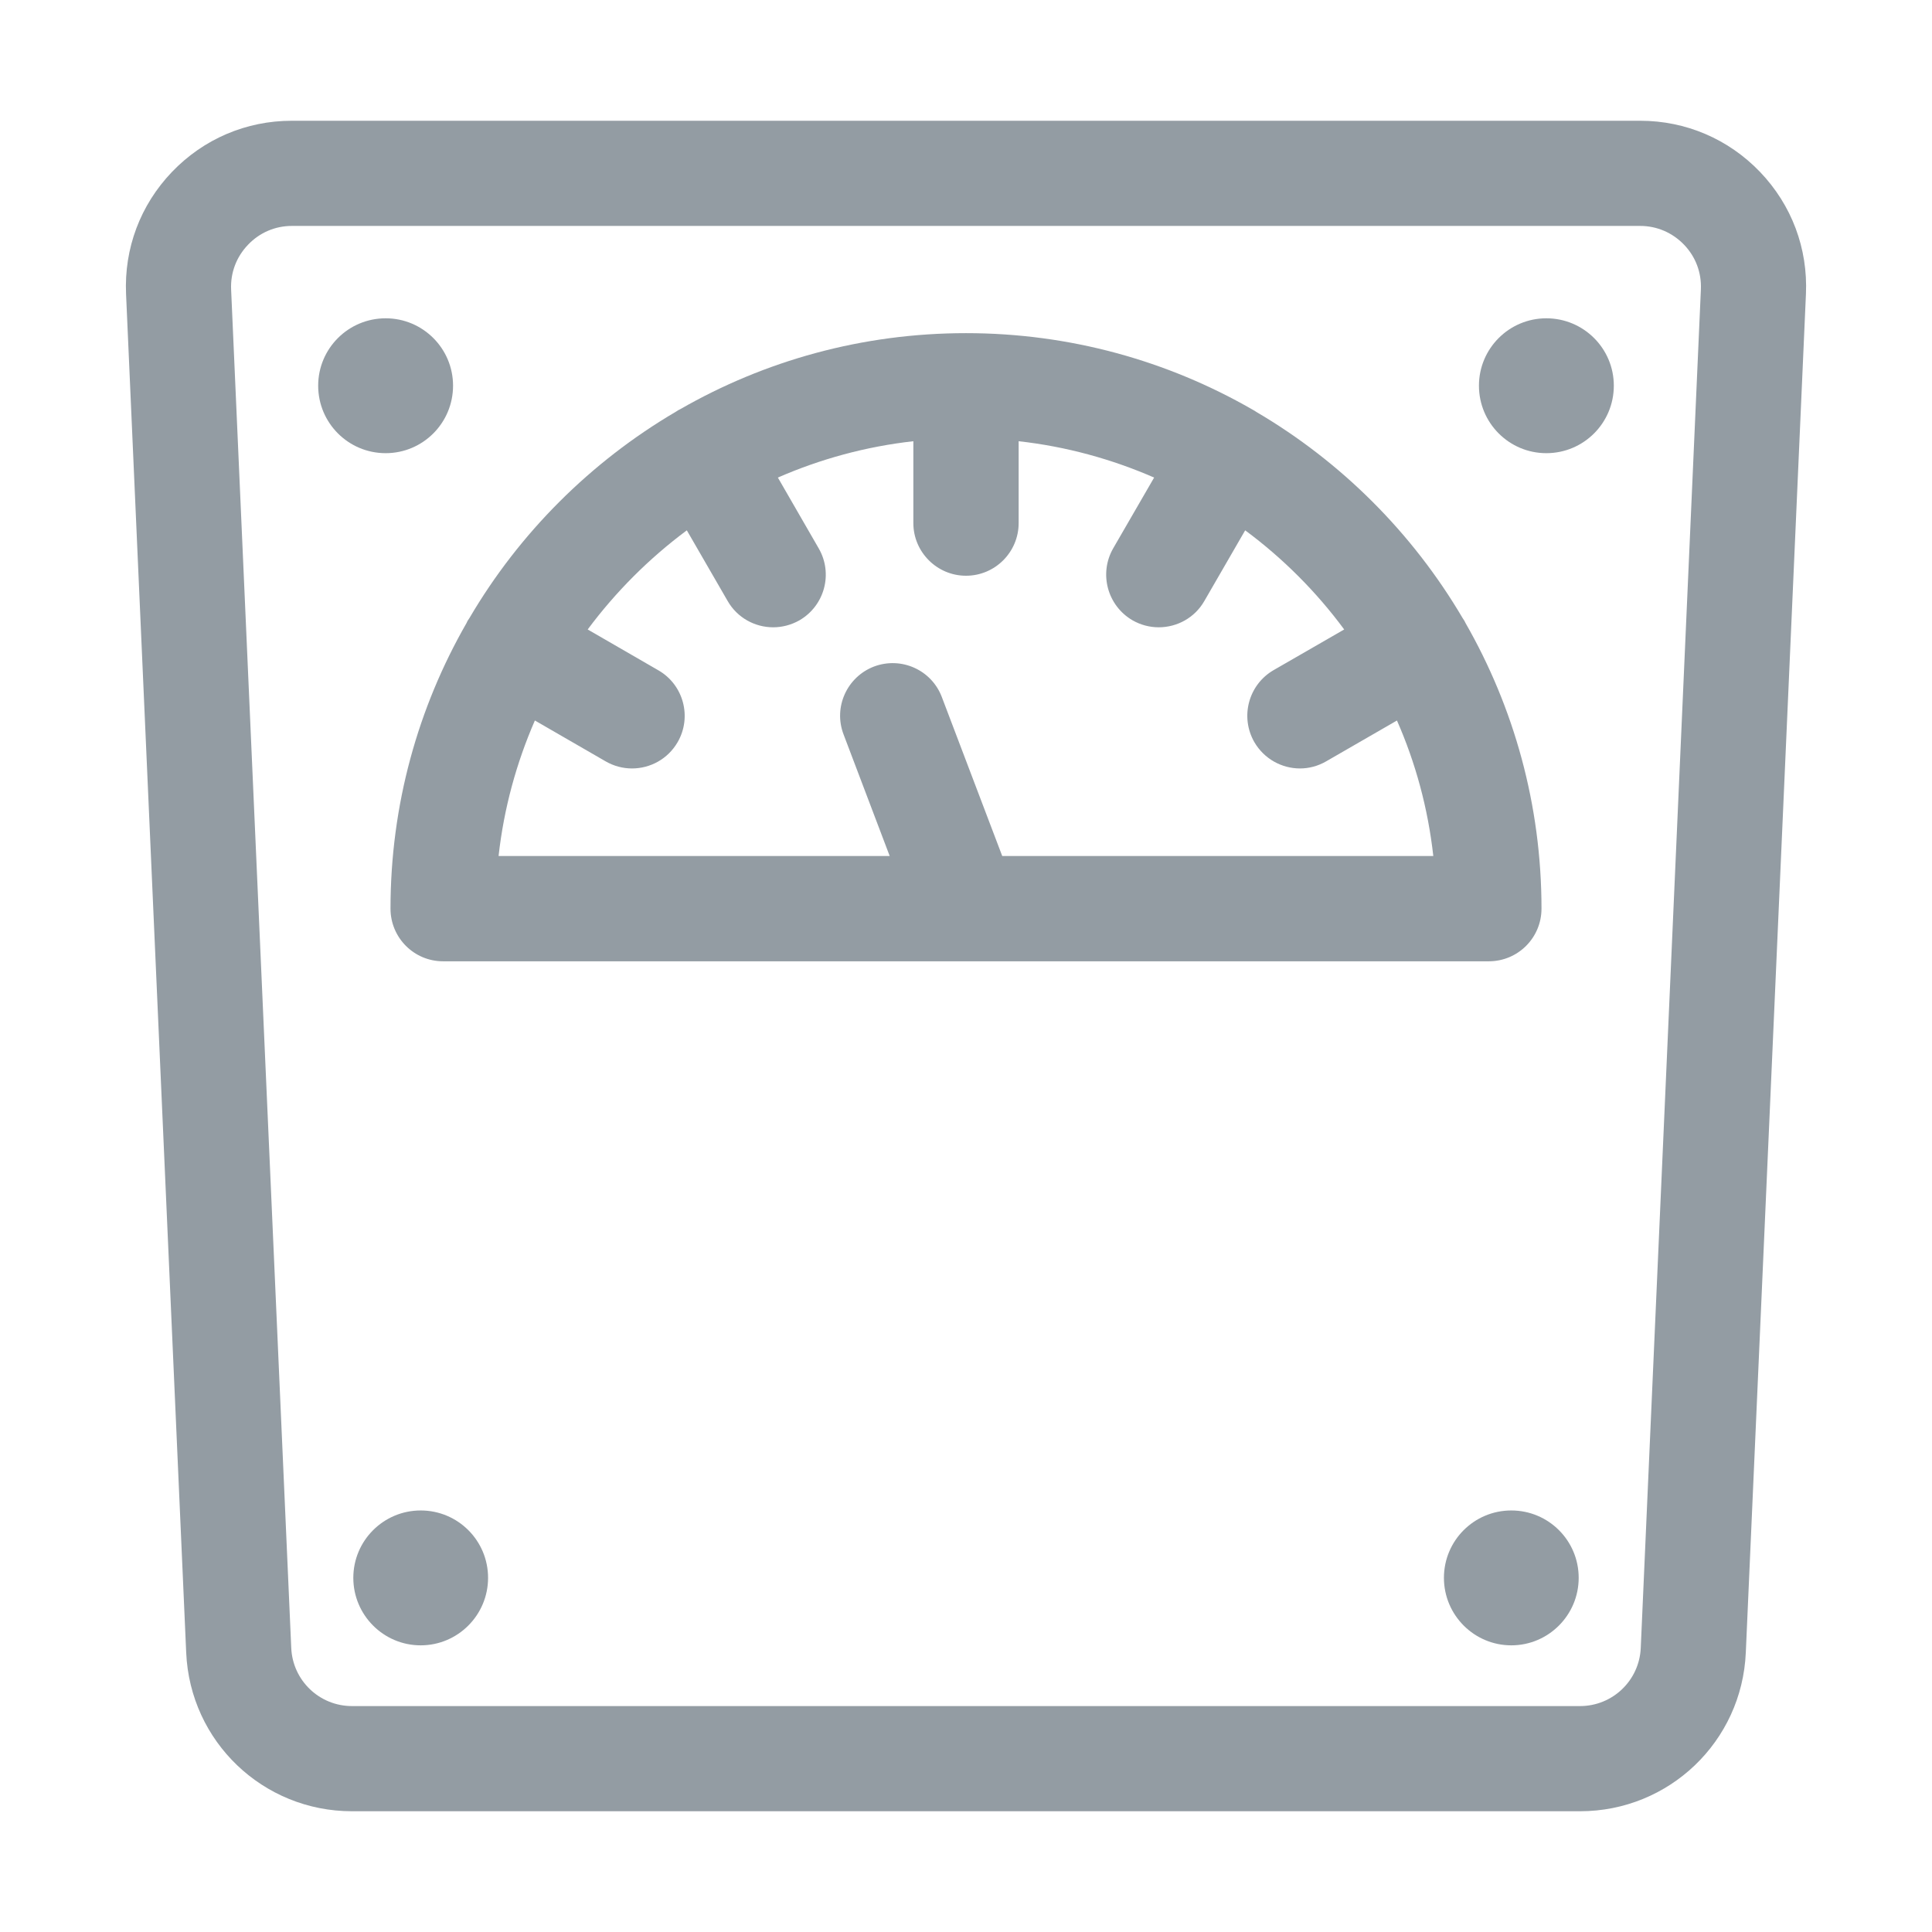
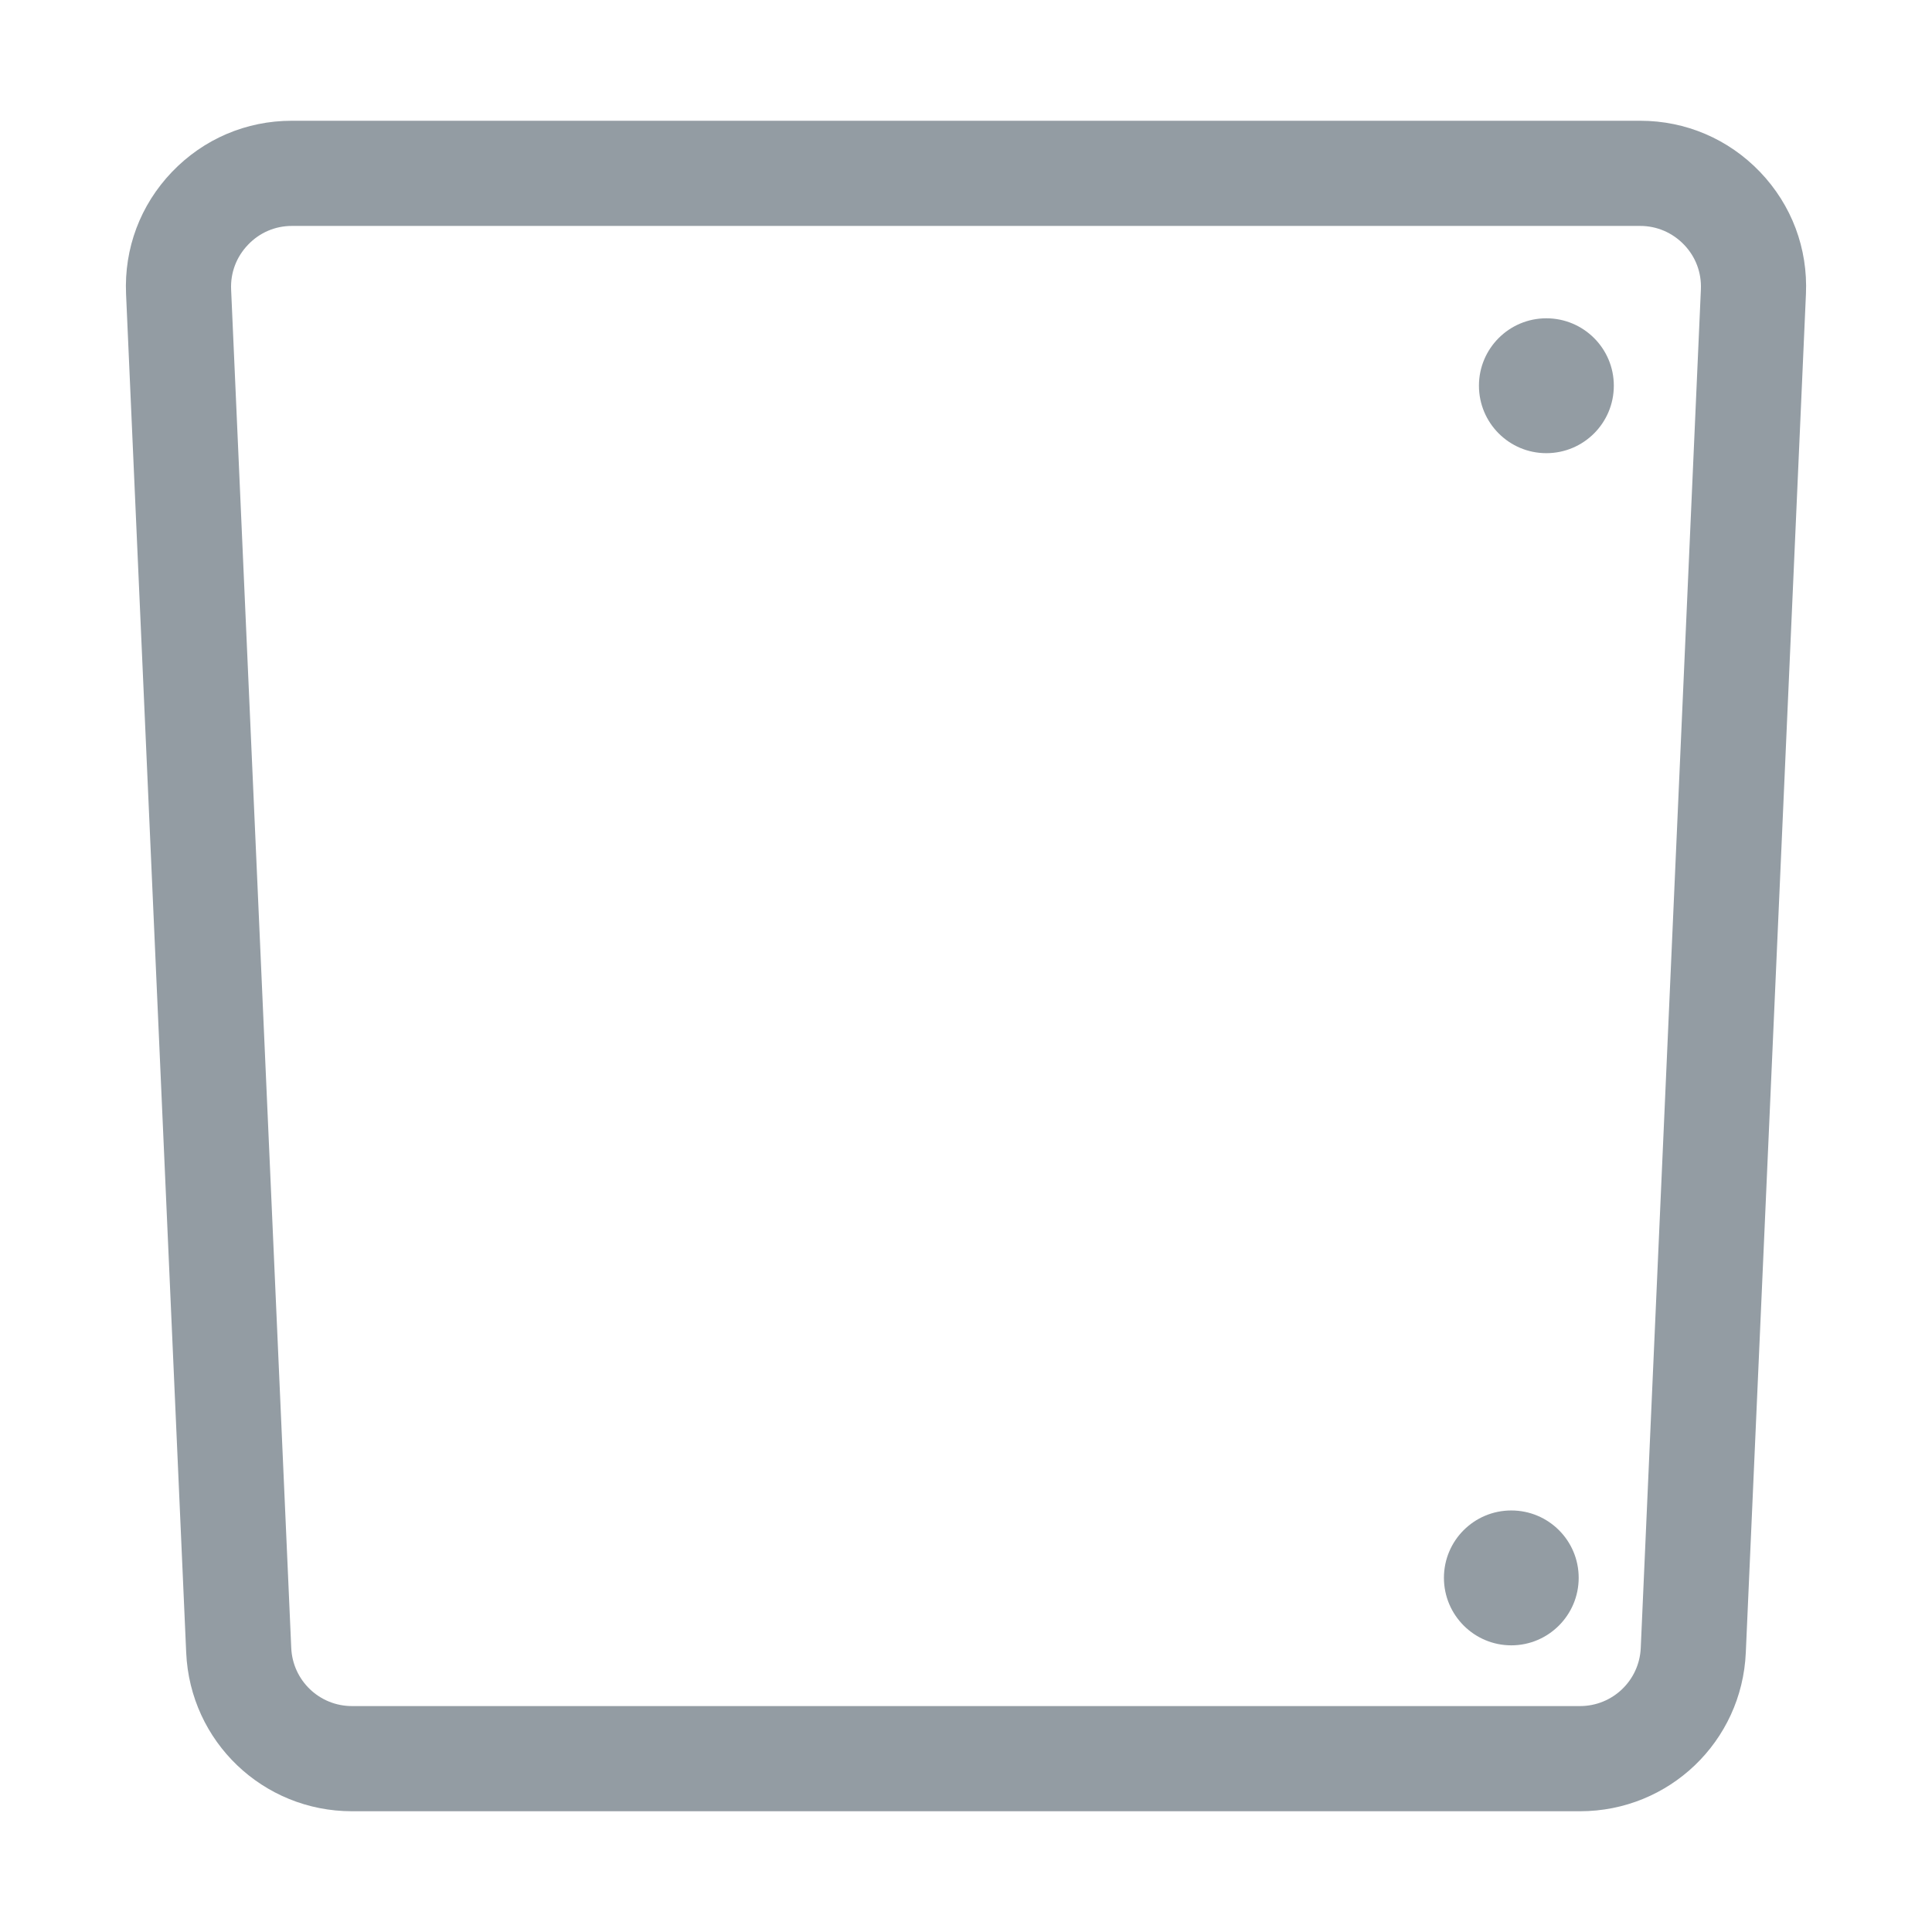
<svg xmlns="http://www.w3.org/2000/svg" width="16" height="16" viewBox="0 0 16 16" fill="none">
  <g clip-path="url(#clip0_4055_74)">
    <path d="M14.576 1.424C14.314 1.151 13.961 1 13.583 1H2.417C2.038 1 1.686 1.151 1.424 1.424C1.162 1.698 1.027 2.057 1.044 2.436L1.542 13.686C1.574 14.423 2.178 15 2.915 15H13.085C13.822 15 14.426 14.423 14.458 13.686L14.956 2.436C14.973 2.057 14.838 1.698 14.576 1.424ZM13.588 13.648C13.576 13.917 13.355 14.129 13.085 14.129H2.915C2.645 14.129 2.424 13.917 2.412 13.648L1.914 2.397C1.908 2.258 1.958 2.127 2.054 2.027C2.149 1.927 2.278 1.871 2.417 1.871H13.583C13.722 1.871 13.851 1.927 13.947 2.027C14.043 2.127 14.092 2.258 14.086 2.397L13.588 13.648Z" fill="#939CA3" />
-     <path d="M3.194 3.753C3.502 3.753 3.752 3.503 3.752 3.194C3.752 2.886 3.502 2.636 3.194 2.636C2.885 2.636 2.635 2.886 2.635 3.194C2.635 3.503 2.885 3.753 3.194 3.753Z" fill="#939CA3" />
    <path d="M12.806 3.753C13.115 3.753 13.365 3.503 13.365 3.194C13.365 2.886 13.115 2.636 12.806 2.636C12.498 2.636 12.248 2.886 12.248 3.194C12.248 3.503 12.498 3.753 12.806 3.753Z" fill="#939CA3" />
-     <path d="M3.484 12.509C3.176 12.509 2.926 12.759 2.926 13.067C2.926 13.375 3.176 13.626 3.484 13.626C3.792 13.626 4.042 13.375 4.042 13.067C4.042 12.758 3.792 12.509 3.484 12.509Z" fill="#939CA3" />
    <path d="M12.516 12.509C12.207 12.509 11.958 12.759 11.958 13.067C11.958 13.375 12.208 13.626 12.516 13.626C12.824 13.626 13.074 13.375 13.074 13.067C13.074 12.758 12.824 12.509 12.516 12.509Z" fill="#939CA3" />
-     <path d="M8.003 7.961H12.33C12.571 7.961 12.766 7.766 12.766 7.525C12.766 6.665 12.537 5.858 12.137 5.16C12.134 5.154 12.131 5.148 12.128 5.142C12.123 5.134 12.118 5.126 12.113 5.119C11.698 4.414 11.108 3.824 10.402 3.41C10.396 3.406 10.39 3.401 10.383 3.398C10.378 3.395 10.374 3.393 10.369 3.39C9.671 2.989 8.862 2.759 8 2.759C7.138 2.759 6.331 2.988 5.633 3.389C5.628 3.392 5.622 3.394 5.617 3.397C5.609 3.402 5.603 3.407 5.595 3.411C4.891 3.825 4.301 4.414 3.888 5.118C3.882 5.126 3.877 5.134 3.872 5.142C3.869 5.148 3.866 5.155 3.863 5.161C3.463 5.858 3.234 6.665 3.234 7.525C3.234 7.766 3.429 7.961 3.669 7.961H7.997C7.997 7.961 7.999 7.961 8 7.961C8.001 7.961 8.002 7.961 8.003 7.961ZM4.43 5.967L5.017 6.306C5.085 6.345 5.16 6.364 5.234 6.364C5.385 6.364 5.531 6.286 5.612 6.146C5.732 5.938 5.661 5.671 5.452 5.551L4.867 5.213C5.099 4.901 5.376 4.624 5.688 4.392L6.026 4.977C6.106 5.117 6.253 5.195 6.403 5.195C6.477 5.195 6.552 5.176 6.621 5.137C6.829 5.016 6.901 4.75 6.78 4.541L6.442 3.955C6.792 3.802 7.17 3.698 7.564 3.654V4.332C7.564 4.572 7.76 4.768 8 4.768C8.241 4.768 8.436 4.572 8.436 4.332V3.654C8.83 3.698 9.207 3.802 9.558 3.955L9.219 4.541C9.099 4.75 9.171 5.016 9.379 5.137C9.447 5.176 9.522 5.195 9.596 5.195C9.747 5.195 9.894 5.117 9.974 4.977L10.312 4.392C10.624 4.623 10.901 4.9 11.132 5.213L10.547 5.55C10.339 5.671 10.268 5.937 10.388 6.146C10.469 6.285 10.615 6.364 10.766 6.364C10.839 6.364 10.914 6.345 10.983 6.305L11.569 5.967C11.723 6.317 11.826 6.694 11.87 7.089H8.3L7.8 5.773C7.715 5.548 7.464 5.435 7.238 5.52C7.014 5.606 6.9 5.857 6.986 6.082L7.368 7.089H4.129C4.173 6.694 4.277 6.317 4.43 5.966L4.43 5.967Z" fill="#939CA3" />
  </g>
  <defs>
    <clipPath id="clip0_4055_74">
      <rect width="13.915" height="14" fill="white" transform="translate(1.042 1)" />
    </clipPath>
  </defs>
</svg>